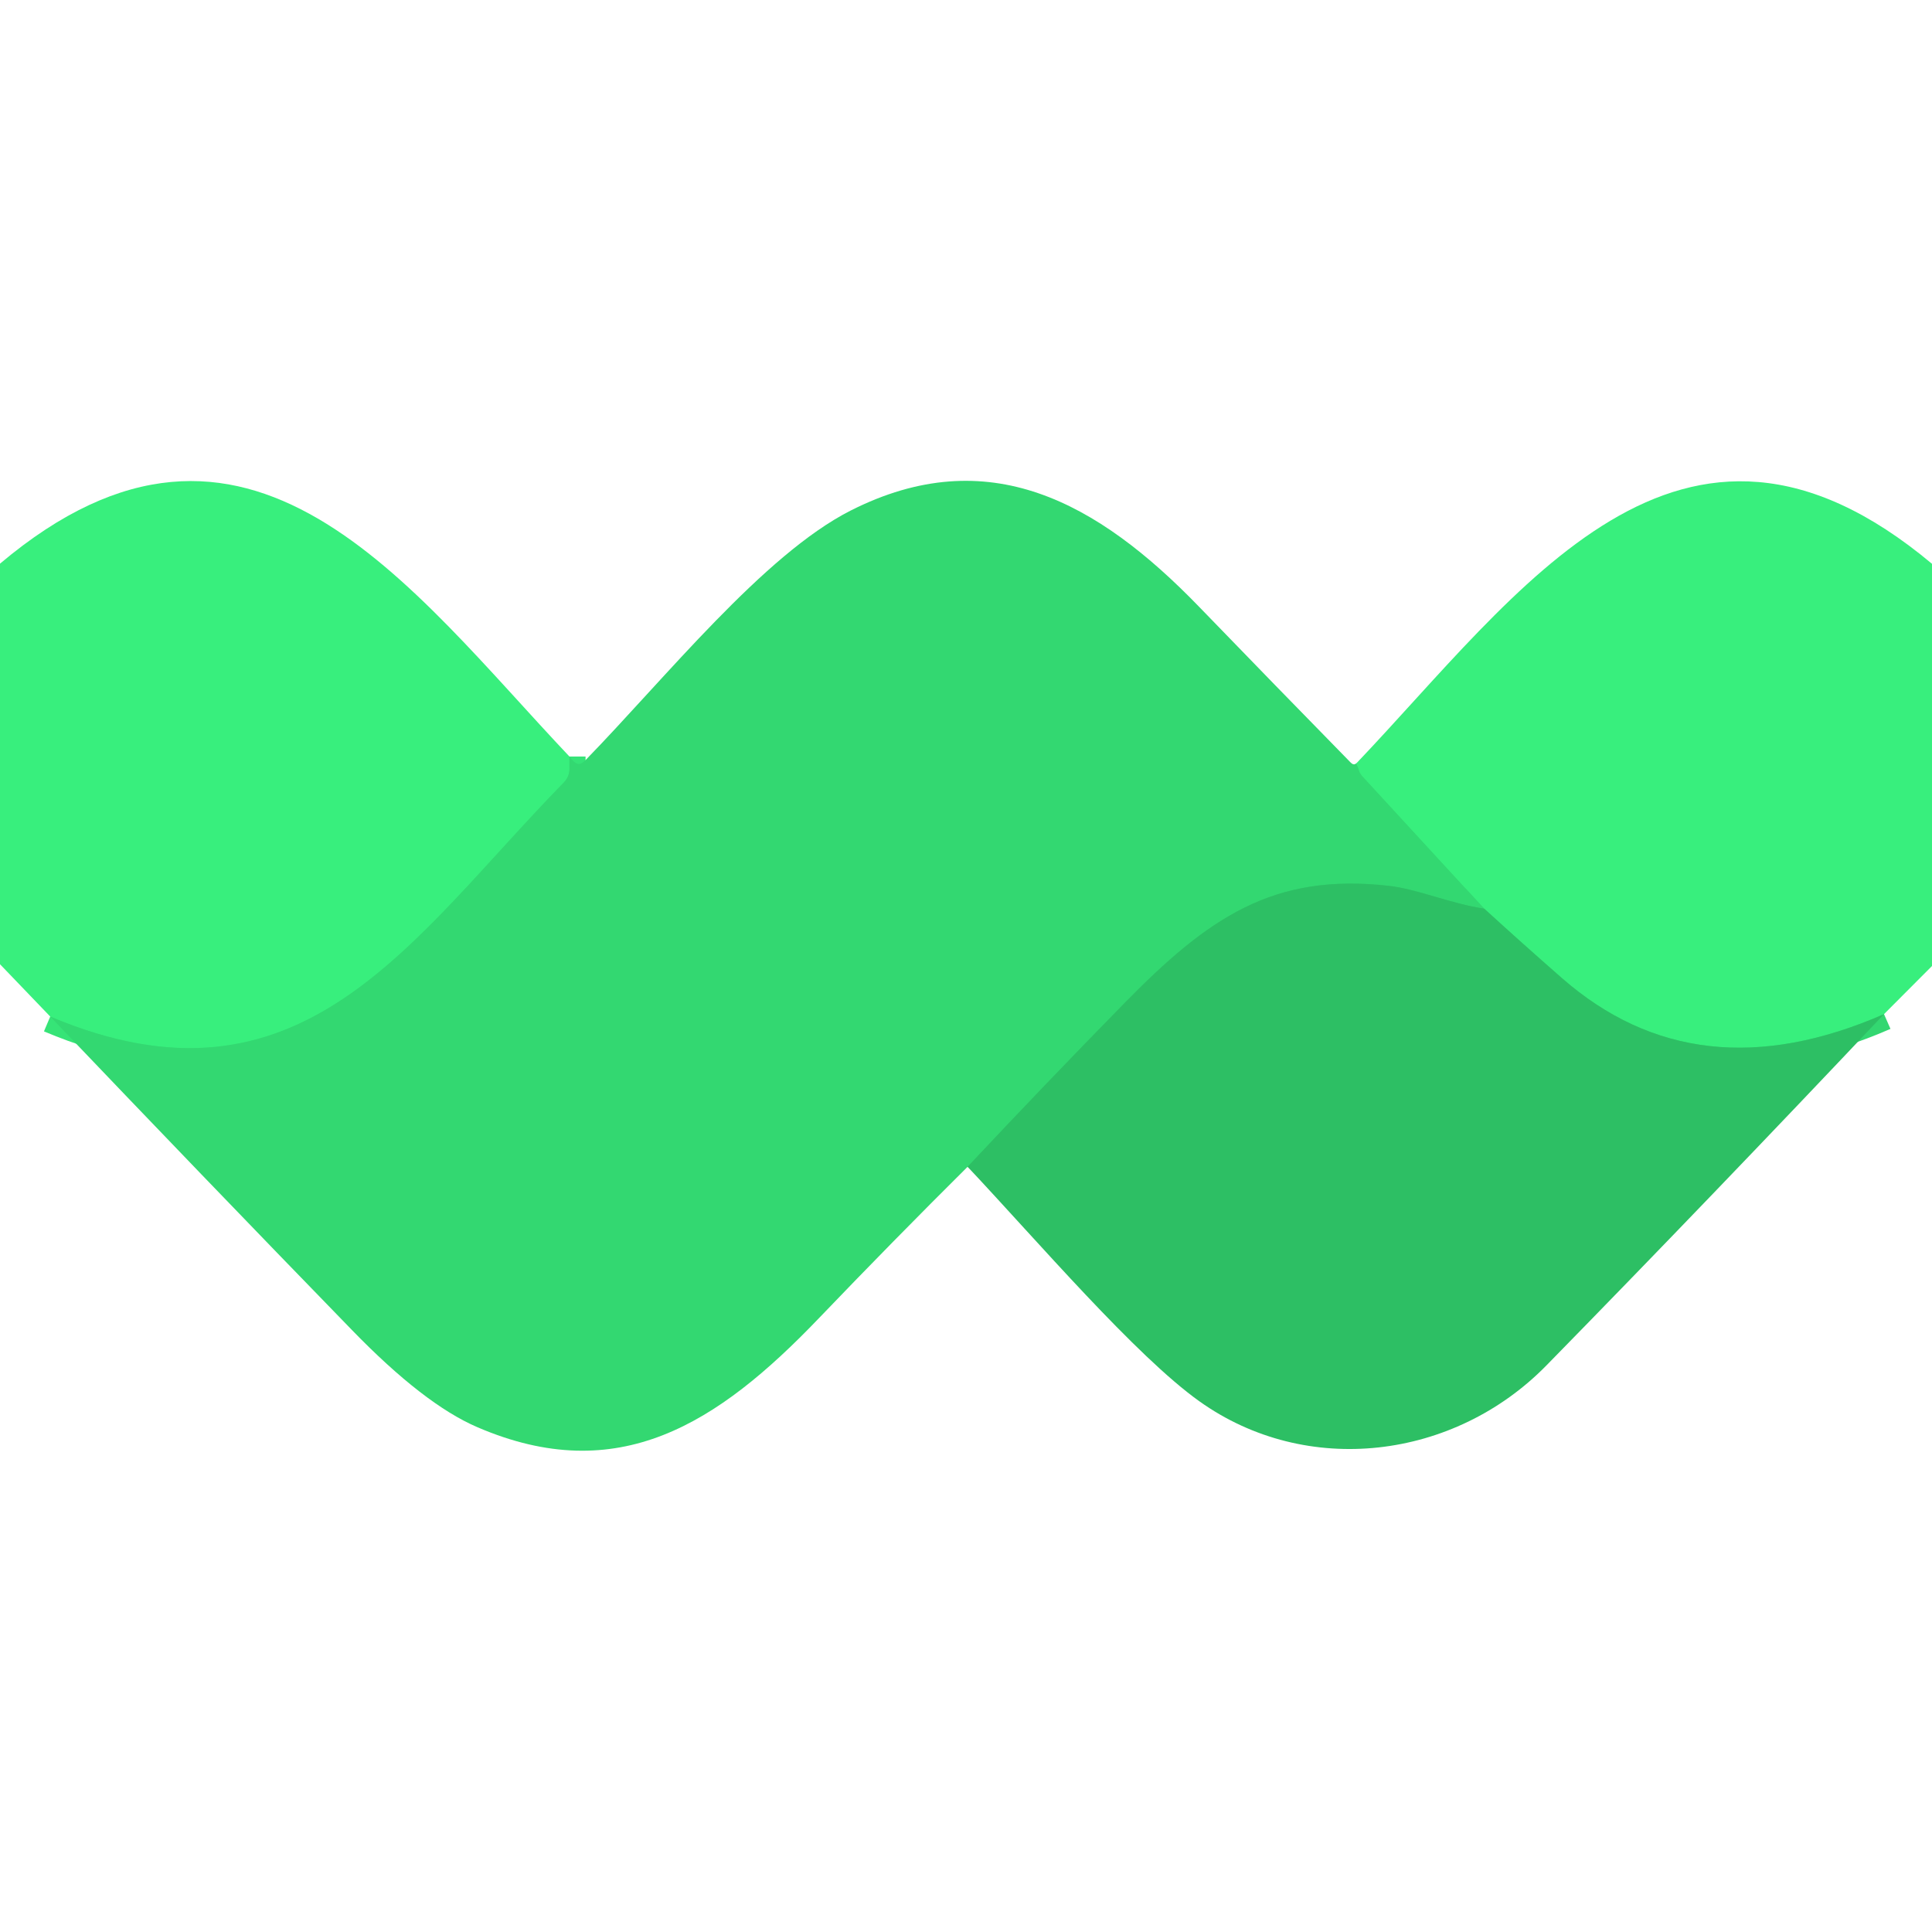
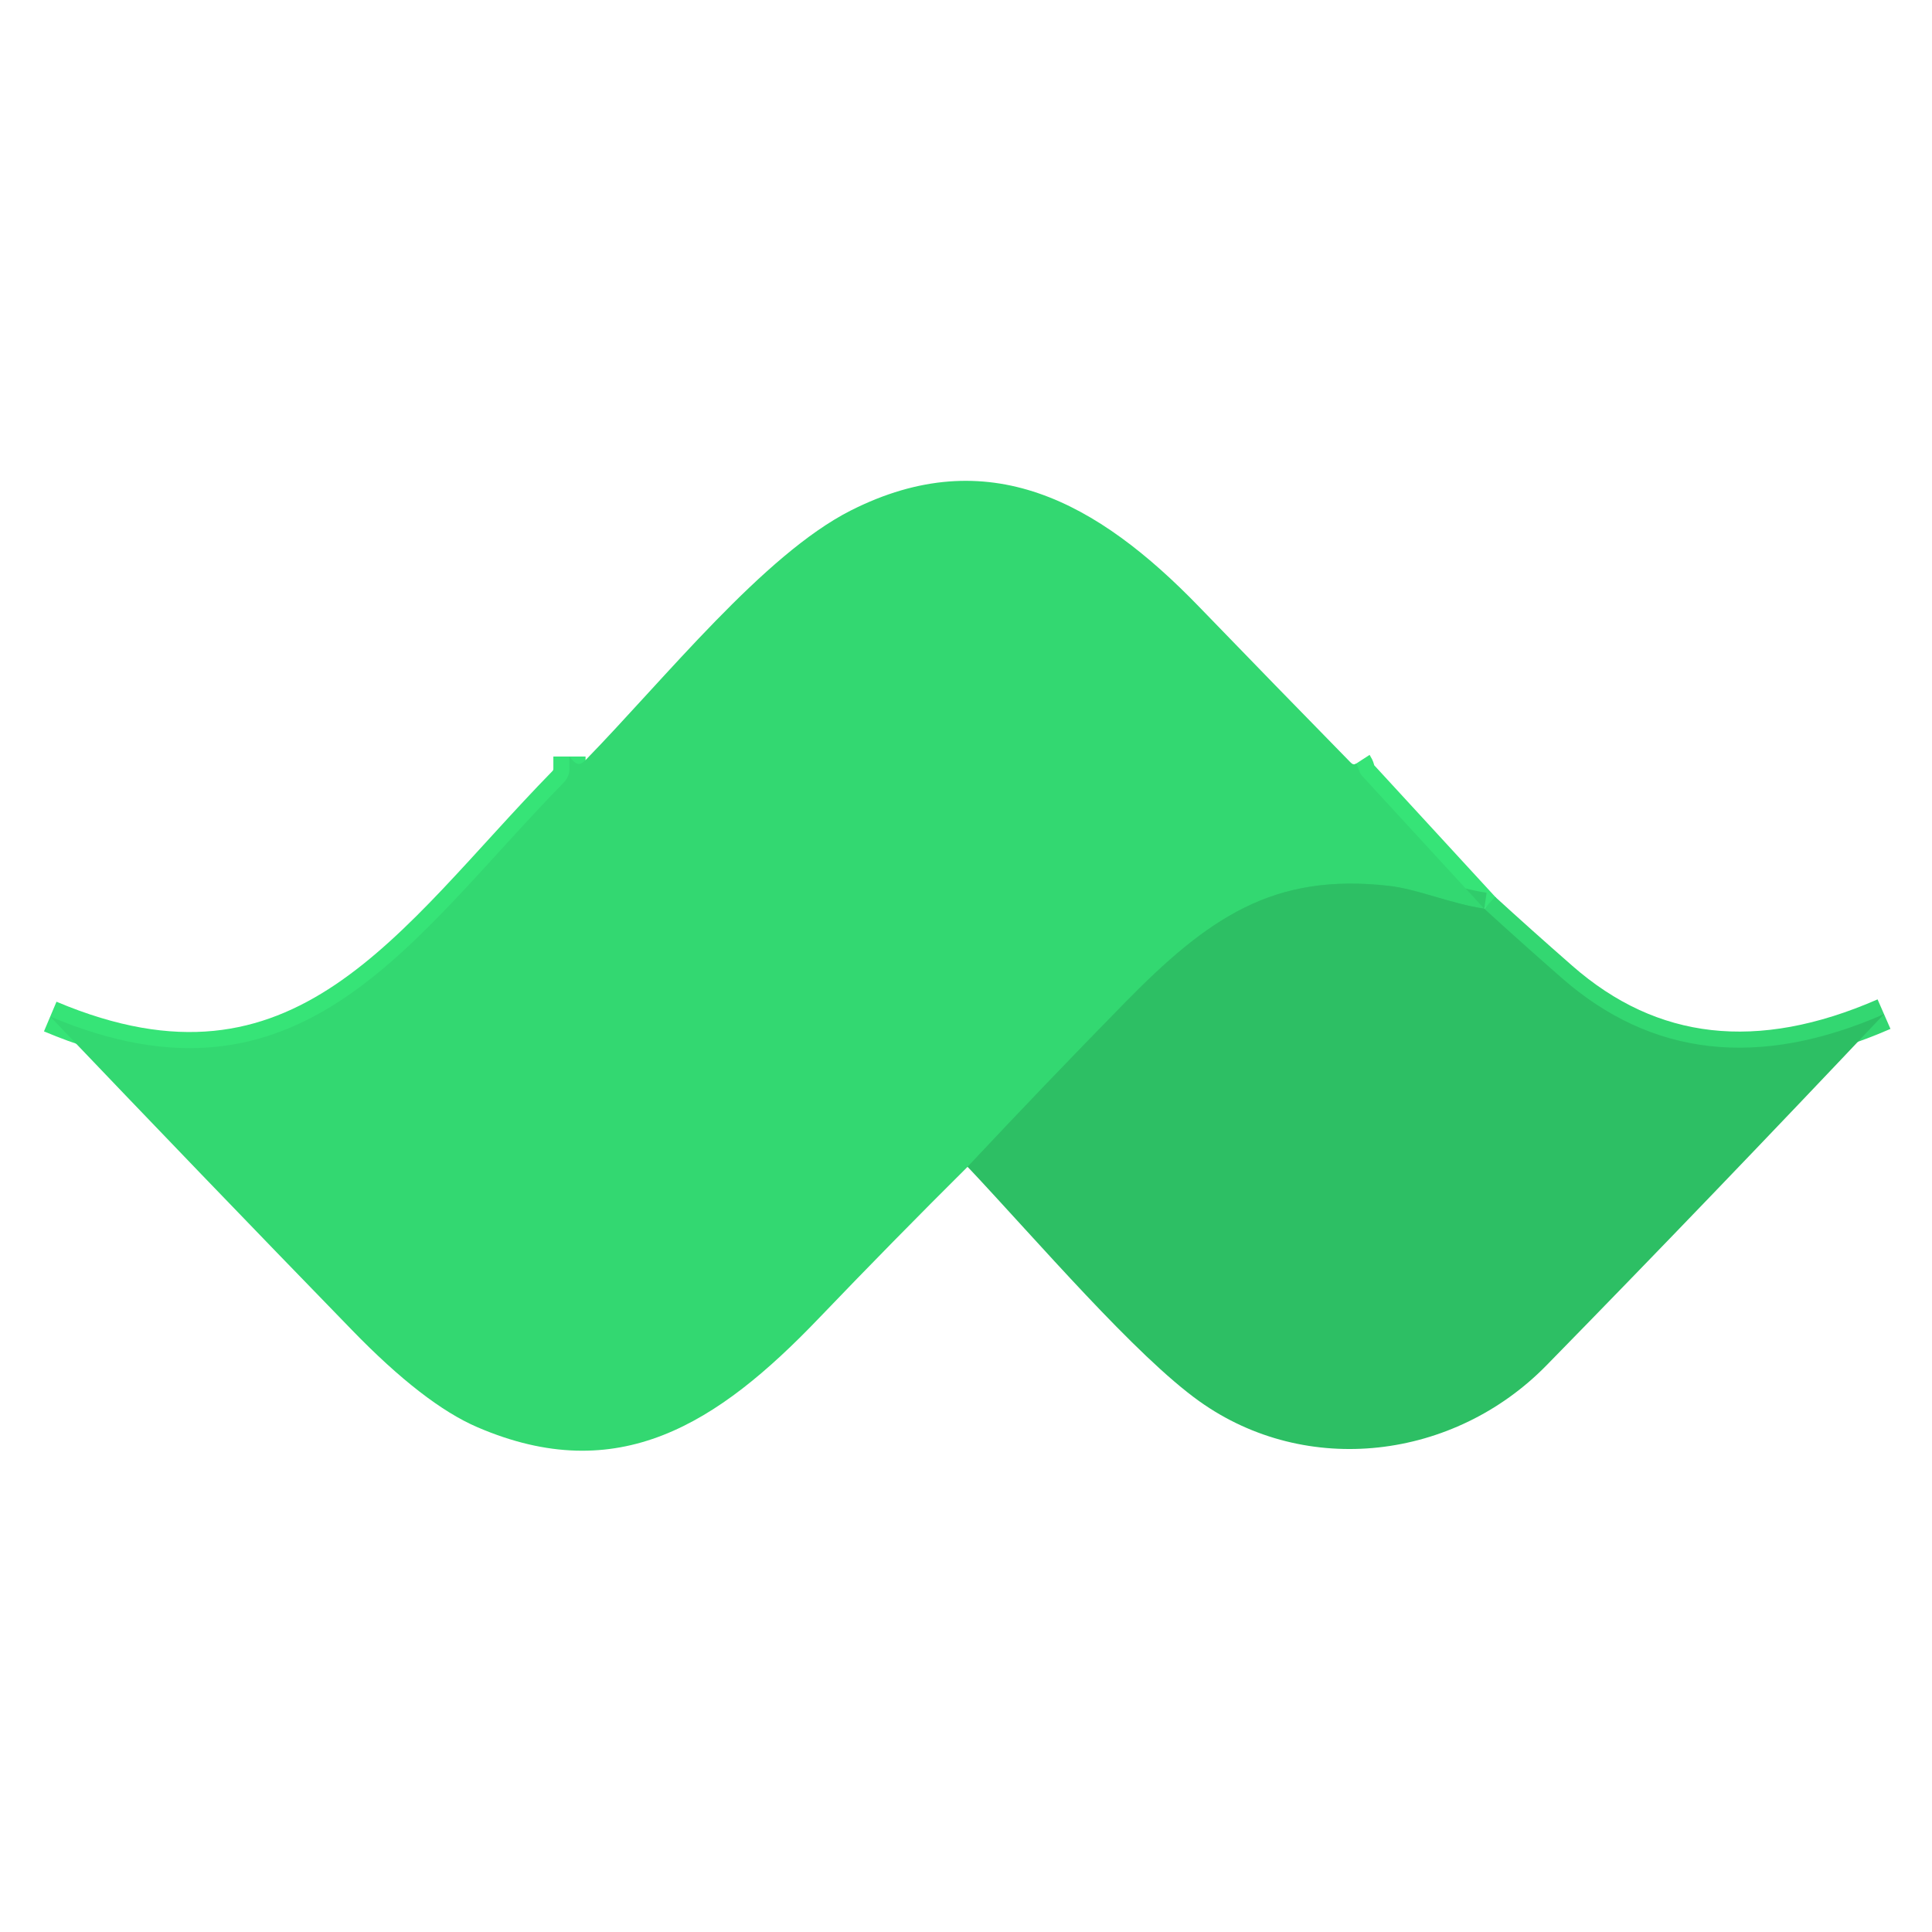
<svg xmlns="http://www.w3.org/2000/svg" viewBox="0.00 0.00 120.00 120.00" version="1.1">
  <g stroke-linecap="butt" fill="none" stroke-width="2.00">
    <path d="M 35.37 46.99   L 35.37 47.74   Q 35.37 48.24 35.02 48.60   C 25.52 58.32 18.77 69.75 3.12 63.14" stroke="#36e477" />
    <path d="M 84.23 47.43   Q 84.34 47.60 84.38 47.75   Q 84.44 48.01 84.62 48.21   L 92.19 56.44" stroke="#36e477" />
    <path d="M 92.19 56.44   C 90.10 56.13 88.01 55.21 86.25 55.02   C 79.06 54.21 75.03 57.01 69.82 62.33   Q 64.96 67.29 60.10 72.47" stroke="#30cc6b" />
    <path d="M 117.02 62.99   Q 105.37 68.08 97.00 60.74   Q 94.42 58.48 92.19 56.44" stroke="#33d771" />
  </g>
-   <path d="M 35.37 46.99   L 35.37 47.74   Q 35.37 48.24 35.02 48.60   C 25.52 58.32 18.77 69.75 3.12 63.14   L 0.00 59.89   L 0.00 35.01   C 15.39 22.04 25.45 36.51 35.37 46.99   Z" fill="#38ef7d" />
  <path d="M 84.23 47.43   Q 84.34 47.60 84.38 47.75   Q 84.44 48.01 84.62 48.21   L 92.19 56.44   C 90.10 56.13 88.01 55.21 86.25 55.02   C 79.06 54.21 75.03 57.01 69.82 62.33   Q 64.96 67.29 60.10 72.47   Q 55.47 77.07 50.86 81.88   C 44.55 88.47 38.39 92.40 29.66 88.65   Q 26.34 87.23 21.86 82.61   Q 12.54 73.02 3.12 63.14   C 18.77 69.75 25.52 58.32 35.02 48.60   Q 35.37 48.24 35.37 47.74   L 35.37 46.99   Q 35.63 47.36 35.88 47.44   Q 36.09 47.50 36.38 47.20   C 41.30 42.15 47.43 34.45 52.84 31.71   C 61.38 27.39 68.18 31.18 74.47 37.68   Q 79.17 42.54 83.89 47.36   Q 84.06 47.54 84.23 47.43   Z" fill="#33d871" />
-   <path d="M 120.00 35.02   L 120.00 60.00   L 117.02 62.99   Q 105.37 68.08 97.00 60.74   Q 94.42 58.48 92.19 56.44   L 84.62 48.21   Q 84.44 48.01 84.38 47.75   Q 84.34 47.60 84.23 47.43   C 94.32 36.85 104.34 21.91 120.00 35.02   Z" fill="#38ef7d" />
  <path d="M 92.19 56.44   Q 94.42 58.48 97.00 60.74   Q 105.37 68.08 117.02 62.99   Q 106.31 74.33 96.05 84.81   C 90.30 90.68 81.15 91.78 74.50 87.04   C 70.53 84.21 64.48 77.13 60.10 72.47   Q 64.96 67.29 69.82 62.33   C 75.03 57.01 79.06 54.21 86.25 55.02   C 88.01 55.21 90.10 56.13 92.19 56.44   Z" fill="#2dbf64" />
</svg>